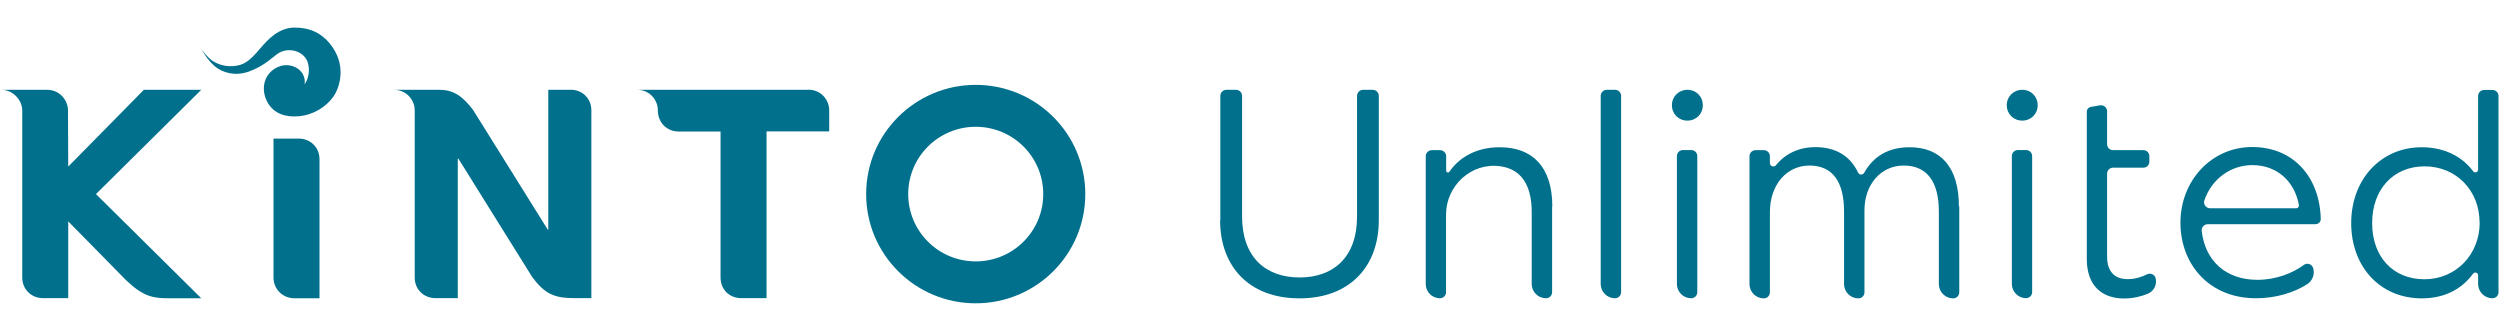
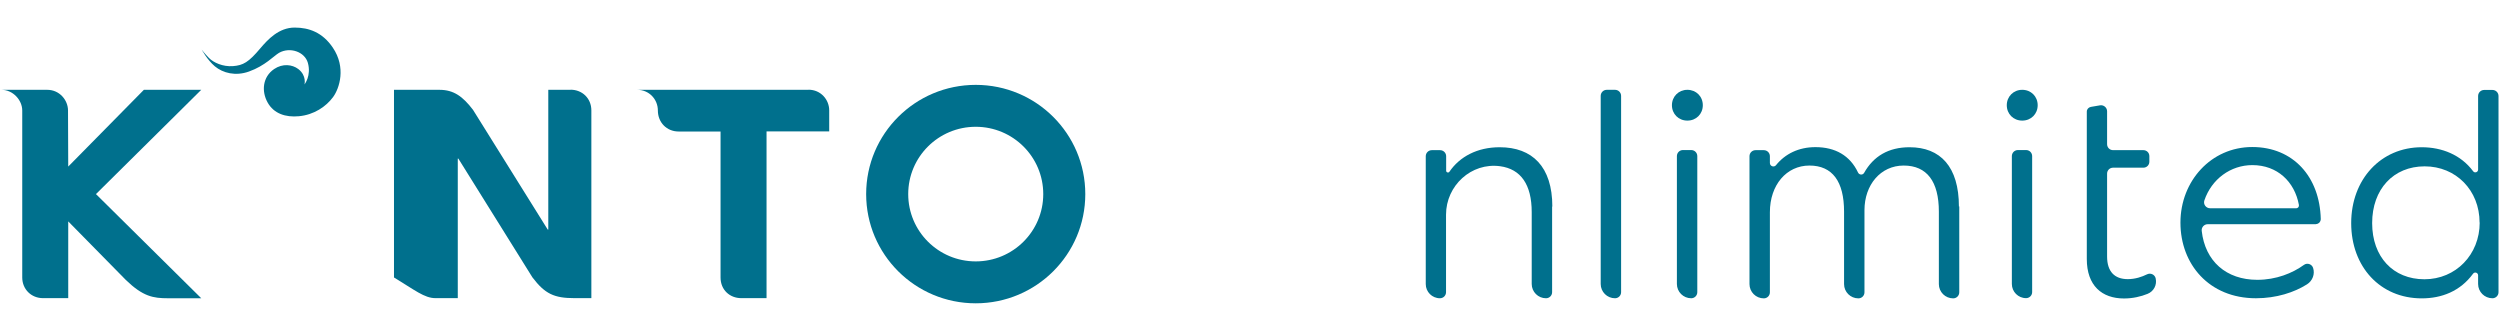
<svg xmlns="http://www.w3.org/2000/svg" width="136" height="18" viewBox="0 -1.5 136 18" fill="none">
  <path d="M87.409 3.386H87.857C88.041 3.386 88.188 3.533 88.188 3.717V14.395C88.188 14.578 88.041 14.725 87.857 14.725C87.427 14.725 87.078 14.377 87.078 13.949V3.717C87.078 3.533 87.225 3.386 87.409 3.386Z" fill="#00708D" />
  <path d="M84.435 9.737V14.395C84.435 14.578 84.287 14.725 84.103 14.725C83.674 14.725 83.325 14.377 83.325 13.949V10.037C83.325 8.545 82.736 7.696 81.608 7.543C80.038 7.329 78.664 8.6 78.664 10.177V14.395C78.664 14.578 78.517 14.725 78.333 14.725C77.904 14.725 77.561 14.377 77.561 13.955V6.999C77.561 6.816 77.708 6.669 77.892 6.669H78.339C78.523 6.669 78.671 6.816 78.671 6.999V7.787C78.671 7.879 78.793 7.922 78.848 7.843C79.406 7.023 80.363 6.51 81.583 6.51C83.355 6.51 84.447 7.567 84.447 9.737H84.435Z" fill="#00708D" />
  <path d="M90.953 4.224C90.953 3.753 91.315 3.386 91.793 3.386C92.272 3.386 92.633 3.747 92.633 4.224C92.633 4.701 92.272 5.061 91.793 5.061C91.315 5.061 90.953 4.701 90.953 4.224ZM91.554 6.663H92.002C92.186 6.663 92.333 6.809 92.333 6.993V14.395C92.333 14.578 92.186 14.725 92.002 14.725C91.573 14.725 91.223 14.377 91.223 13.949V6.993C91.223 6.809 91.37 6.663 91.554 6.663Z" fill="#00708D" />
  <path d="M106.584 9.725V14.401C106.584 14.585 106.437 14.731 106.253 14.731C105.823 14.731 105.474 14.383 105.474 13.955V10.012C105.474 8.374 104.824 7.506 103.561 7.506C102.298 7.506 101.427 8.564 101.427 9.933V14.401C101.427 14.585 101.28 14.731 101.096 14.731C100.666 14.731 100.317 14.383 100.317 13.955V10.012C100.317 8.374 99.685 7.506 98.434 7.506C97.183 7.506 96.282 8.564 96.282 10.043V14.401C96.282 14.585 96.135 14.731 95.951 14.731C95.522 14.731 95.172 14.383 95.172 13.955V6.999C95.172 6.816 95.319 6.669 95.503 6.669H95.951C96.135 6.669 96.282 6.816 96.282 6.999V7.366C96.282 7.543 96.503 7.622 96.613 7.488C97.11 6.871 97.846 6.504 98.759 6.504C99.838 6.504 100.642 6.962 101.077 7.885C101.145 8.026 101.335 8.032 101.408 7.904C101.917 6.999 102.733 6.51 103.88 6.51C105.554 6.51 106.565 7.567 106.565 9.737L106.584 9.725Z" fill="#00708D" />
  <path d="M109.169 4.224C109.169 3.753 109.531 3.386 110.01 3.386C110.488 3.386 110.85 3.747 110.85 4.224C110.85 4.701 110.488 5.061 110.01 5.061C109.531 5.061 109.169 4.701 109.169 4.224ZM109.77 6.663H110.218C110.402 6.663 110.549 6.809 110.549 6.993V14.389C110.549 14.572 110.402 14.719 110.218 14.719C109.789 14.719 109.445 14.37 109.445 13.949V6.993C109.445 6.809 109.593 6.663 109.777 6.663H109.77Z" fill="#00708D" />
  <path d="M125.992 10.697H120.099C119.903 10.697 119.75 10.868 119.774 11.063C119.958 12.708 121.105 13.722 122.798 13.722C123.822 13.722 124.711 13.362 125.336 12.909C125.514 12.781 125.766 12.867 125.833 13.075C125.943 13.411 125.802 13.777 125.502 13.967C124.809 14.407 123.834 14.725 122.724 14.725C120.179 14.725 118.616 12.879 118.616 10.611C118.616 8.344 120.29 6.498 122.522 6.498C124.754 6.498 126.195 8.123 126.25 10.416C126.25 10.495 126.213 10.575 126.152 10.63C126.103 10.666 126.048 10.691 125.986 10.691L125.992 10.697ZM124.913 9.829C125.011 9.829 125.079 9.743 125.06 9.645C124.827 8.386 123.889 7.482 122.528 7.482C121.35 7.482 120.308 8.24 119.916 9.407C119.848 9.615 120.008 9.829 120.228 9.829H124.907H124.913Z" fill="#00708D" />
  <path d="M135.919 3.717V14.395C135.919 14.578 135.772 14.725 135.588 14.725C135.159 14.725 134.809 14.377 134.809 13.949V13.478C134.809 13.331 134.619 13.27 134.533 13.392C133.834 14.346 132.823 14.731 131.743 14.731C129.481 14.731 127.905 13.014 127.905 10.636C127.905 8.258 129.517 6.51 131.743 6.51C132.847 6.51 133.877 6.926 134.54 7.818C134.625 7.934 134.809 7.867 134.809 7.726V3.723C134.809 3.539 134.957 3.393 135.14 3.393H135.588C135.772 3.393 135.919 3.539 135.919 3.723V3.717ZM134.889 10.605C134.889 8.857 133.607 7.549 131.903 7.549C130.198 7.549 129.045 8.796 129.045 10.636C129.045 12.476 130.186 13.692 131.89 13.692C133.595 13.692 134.895 12.353 134.895 10.605H134.889Z" fill="#00708D" />
  <path d="M117.269 13.643C117.22 13.435 116.993 13.331 116.803 13.422C116.515 13.563 116.159 13.685 115.748 13.685C115.037 13.685 114.626 13.276 114.626 12.457V7.946C114.626 7.762 114.773 7.622 114.951 7.622H116.6C116.784 7.622 116.925 7.475 116.925 7.298V6.992C116.925 6.809 116.778 6.668 116.6 6.668H114.951C114.767 6.668 114.626 6.522 114.626 6.344V4.553C114.626 4.352 114.442 4.199 114.246 4.229L113.743 4.315C113.614 4.34 113.522 4.443 113.522 4.572V6.668V7.628V12.591C113.522 14.04 114.344 14.737 115.546 14.737C116.024 14.737 116.466 14.633 116.827 14.486C117.165 14.352 117.349 13.997 117.269 13.649V13.643Z" fill="#00708D" />
-   <path d="M66.386 10.477V3.717C66.386 3.533 66.533 3.386 66.717 3.386H67.238C67.422 3.386 67.569 3.533 67.569 3.717V10.269C67.569 12.524 68.882 13.594 70.697 13.594C72.512 13.594 73.824 12.524 73.824 10.269V3.717C73.824 3.533 73.971 3.386 74.155 3.386H74.676C74.86 3.386 75.007 3.533 75.007 3.717V10.477C75.007 13.014 73.413 14.731 70.691 14.731C67.968 14.731 66.374 13.014 66.374 10.477H66.386Z" fill="#00708D" />
-   <path d="M31.041 3.386H29.827V10.99H29.797L25.731 4.474C25.179 3.753 24.689 3.386 23.904 3.386H21.433C22.076 3.386 22.561 3.9 22.561 4.511V13.594C22.561 14.278 23.088 14.719 23.689 14.719H24.903V7.127H24.934L28.963 13.588C29.643 14.486 30.146 14.719 31.25 14.719H32.17V4.505C32.17 3.851 31.673 3.38 31.041 3.38V3.386Z" fill="#00708D" />
+   <path d="M31.041 3.386H29.827V10.99H29.797L25.731 4.474C25.179 3.753 24.689 3.386 23.904 3.386H21.433V13.594C22.561 14.278 23.088 14.719 23.689 14.719H24.903V7.127H24.934L28.963 13.588C29.643 14.486 30.146 14.719 31.25 14.719H32.17V4.505C32.17 3.851 31.673 3.38 31.041 3.38V3.386Z" fill="#00708D" />
  <path d="M43.975 3.386H34.666C35.316 3.386 35.788 3.906 35.788 4.511C35.788 5.159 36.267 5.654 36.917 5.654H39.198V13.594C39.198 14.272 39.701 14.719 40.326 14.719H41.7V5.648H45.109V4.505C45.109 3.924 44.655 3.38 43.981 3.38L43.975 3.386Z" fill="#00708D" />
-   <path d="M16.252 6.039H14.879V13.6C14.879 14.242 15.394 14.725 16.007 14.725H17.381V7.164C17.381 6.504 16.872 6.039 16.252 6.039Z" fill="#00708D" />
  <path d="M10.948 3.386H7.827L3.712 7.561L3.7 4.511C3.7 3.955 3.246 3.386 2.571 3.386H0.082C0.701 3.386 1.21 3.943 1.21 4.511V13.594C1.21 14.236 1.701 14.719 2.338 14.719H3.712V10.544L6.845 13.729C7.777 14.633 8.342 14.725 9.127 14.725H10.948L5.22 9.059L9.801 4.523L10.948 3.386Z" fill="#00708D" />
  <path d="M53.08 3.117C49.787 3.117 47.119 5.776 47.119 9.059C47.119 12.341 49.787 15 53.08 15C56.373 15 59.04 12.341 59.04 9.059C59.04 5.776 56.373 3.117 53.08 3.117ZM53.08 12.72C51.05 12.72 49.407 11.082 49.407 9.059C49.407 7.035 51.05 5.397 53.08 5.397C55.109 5.397 56.753 7.035 56.753 9.059C56.753 11.082 55.109 12.72 53.08 12.72Z" fill="#00708D" />
  <path d="M16.031 0C15.166 0 14.571 0.648 14.16 1.131C13.523 1.889 13.228 2.054 12.676 2.097C12.124 2.139 11.616 1.907 11.364 1.65C11.113 1.394 10.972 1.198 10.972 1.198C10.972 1.198 11.278 1.766 11.689 2.109C12.131 2.476 12.817 2.653 13.547 2.39C14.418 2.078 14.89 1.546 15.178 1.375C15.773 1.039 16.576 1.314 16.748 1.919C16.944 2.622 16.564 3.093 16.564 3.093C16.564 3.093 16.693 2.616 16.227 2.255C15.896 2.005 15.374 1.944 14.915 2.255C14.283 2.683 14.216 3.466 14.559 4.077C14.896 4.682 15.534 4.89 16.258 4.823C17.079 4.749 17.741 4.297 18.122 3.777C18.465 3.307 18.839 2.17 18.103 1.088C17.545 0.263 16.809 0 16.031 0Z" fill="#00708D" />
</svg>